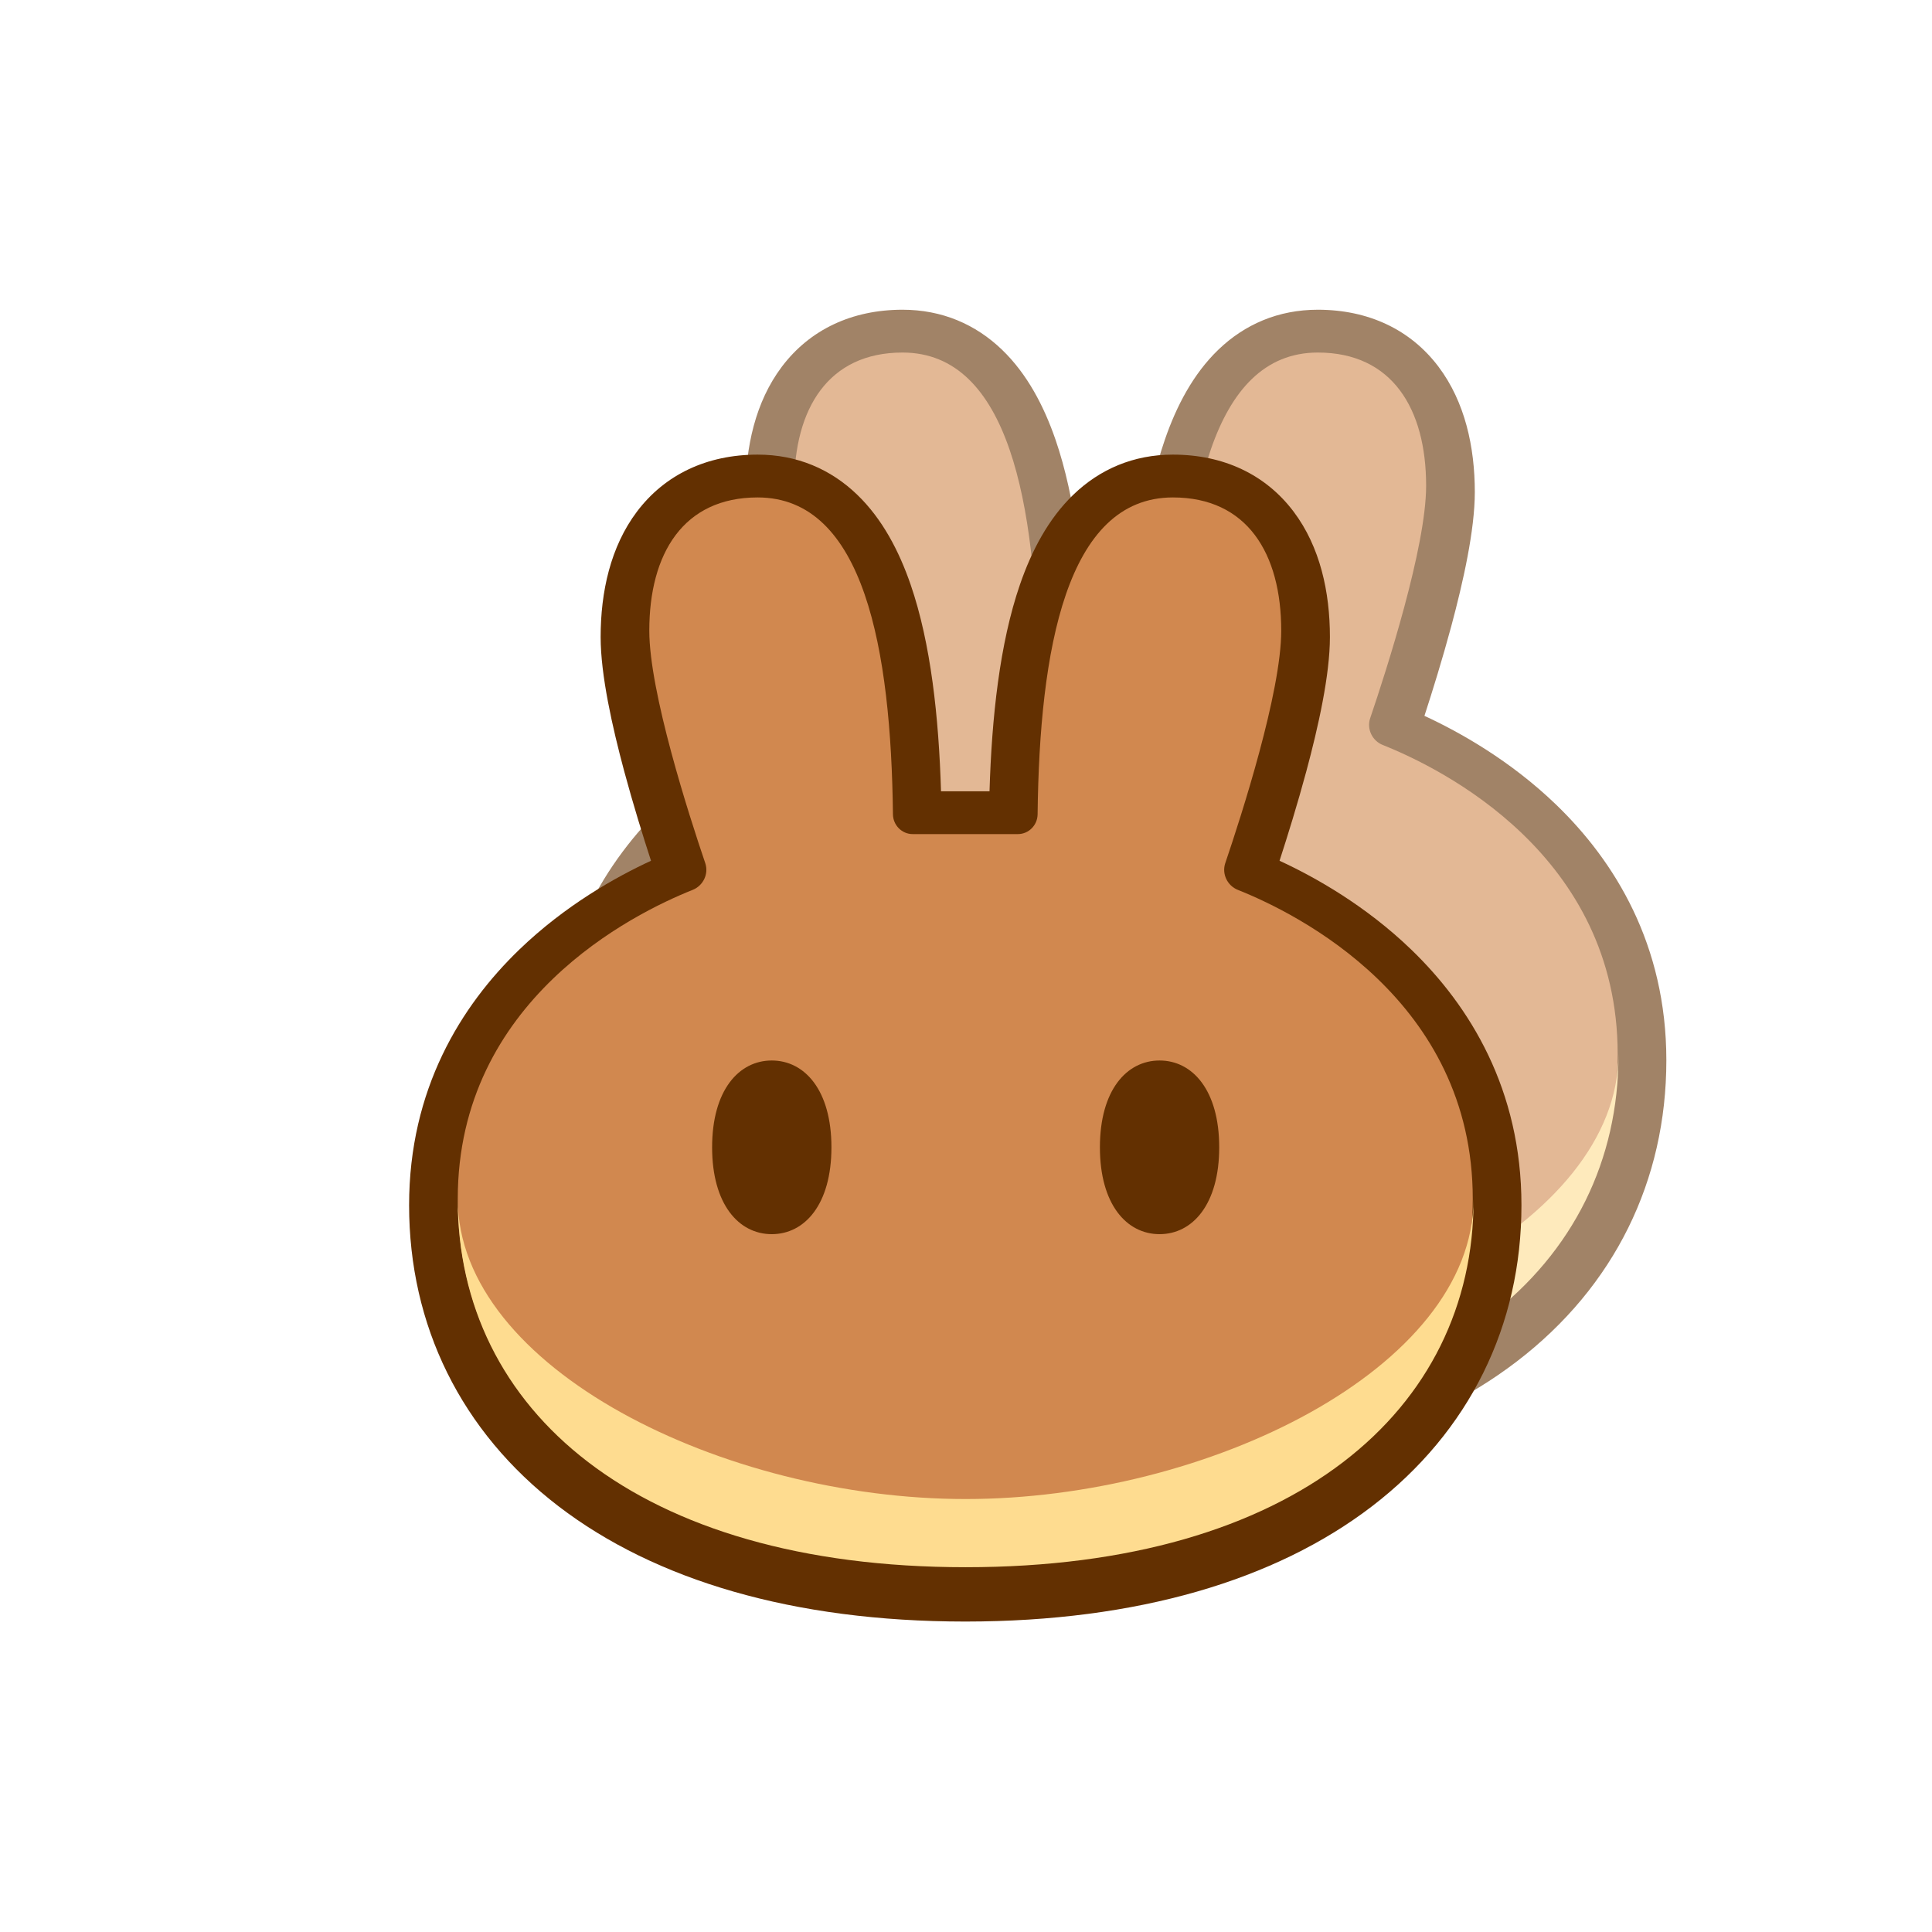
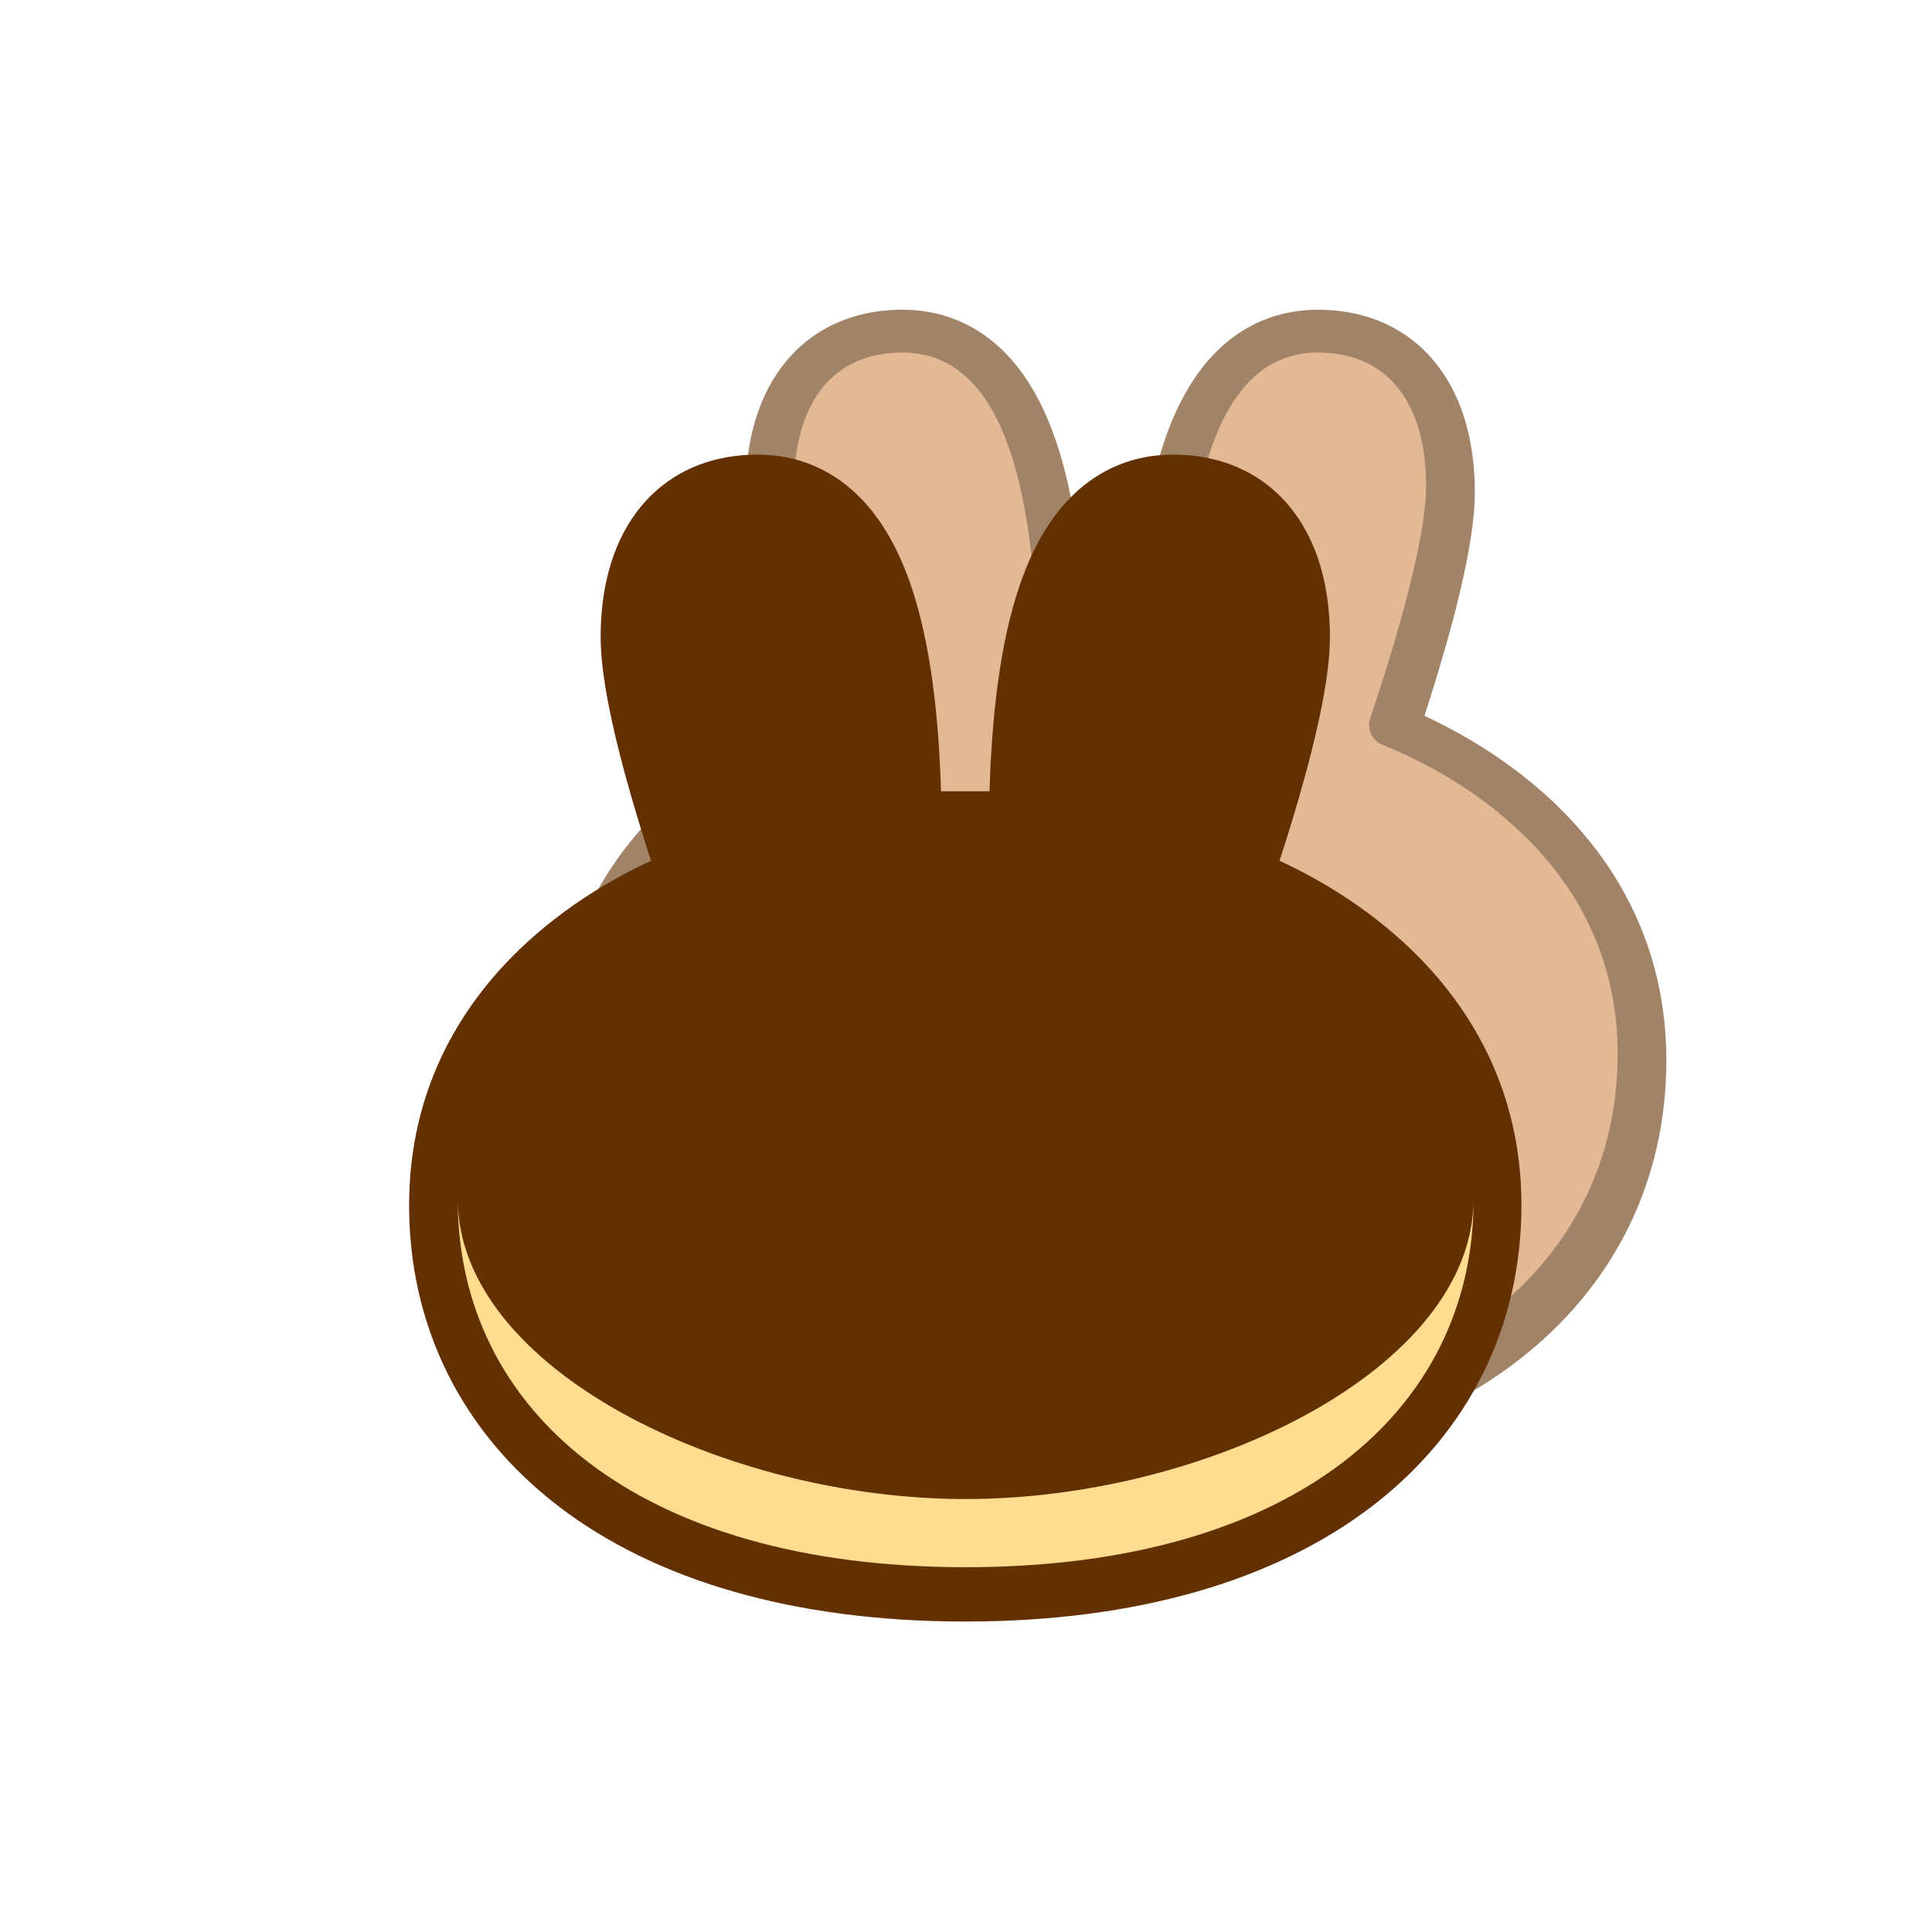
<svg xmlns="http://www.w3.org/2000/svg" viewBox="0 0 80 80" fill="none">
  <g clip-path="url(#clip0_3548_141)">
    <g opacity="0.6" filter="url(#filter0_f_3548_141)">
      <path fill-rule="evenodd" clip-rule="evenodd" d="M45.952 61.145C38.85 61.14 33.129 59.435 29.131 56.374C25.086 53.276 22.94 48.88 22.94 43.905C22.94 39.112 25.081 35.656 27.504 33.32C29.403 31.489 31.498 30.317 32.957 29.642C32.627 28.629 32.216 27.304 31.847 25.935C31.355 24.103 30.871 21.953 30.871 20.378C30.871 18.513 31.278 16.641 32.374 15.186C33.532 13.649 35.275 12.825 37.372 12.825C39.011 12.825 40.403 13.433 41.492 14.482C42.534 15.484 43.227 16.816 43.706 18.204C44.546 20.643 44.874 23.707 44.965 26.765H46.974C47.066 23.707 47.394 20.643 48.235 18.204C48.713 16.816 49.406 15.485 50.448 14.482C51.537 13.433 52.928 12.825 54.568 12.825C56.665 12.825 58.408 13.649 59.566 15.186C60.662 16.641 61.069 18.513 61.069 20.378C61.069 21.953 60.585 24.103 60.093 25.935C59.724 27.304 59.312 28.629 58.983 29.642C60.442 30.317 62.537 31.489 64.436 33.32C66.859 35.656 69 39.112 69 43.905C69 48.88 66.854 53.276 62.809 56.374C58.811 59.435 53.09 61.14 45.988 61.145H45.952Z" fill="#633001" />
      <path d="M37.372 14.598C34.3 14.598 32.886 16.913 32.886 20.115C32.886 22.66 34.529 27.756 35.203 29.74C35.355 30.187 35.117 30.675 34.682 30.848C32.22 31.829 24.955 35.42 24.955 43.643C24.955 52.305 32.338 58.836 45.954 58.846L45.97 58.846L45.986 58.846C59.601 58.836 66.984 52.305 66.984 43.643C66.984 35.42 59.719 31.829 57.257 30.848C56.823 30.676 56.585 30.187 56.736 29.74C57.41 27.756 59.053 22.66 59.053 20.115C59.053 16.913 57.639 14.598 54.568 14.598C50.146 14.598 49.044 20.925 48.965 27.716C48.96 28.17 48.597 28.538 48.148 28.538H43.792C43.343 28.538 42.98 28.17 42.975 27.716C42.896 20.925 41.794 14.598 37.372 14.598Z" fill="#D1884F" />
-       <path d="M45.986 56.072C35.982 56.072 24.972 50.662 24.955 43.659V43.692C24.955 52.361 32.35 58.895 45.986 58.895C59.622 58.895 67.017 52.361 67.017 43.692V43.659C67 50.662 55.99 56.072 45.986 56.072Z" fill="#FEDC90" />
-       <path d="M40.428 41.508C40.428 43.873 39.322 45.104 37.957 45.104C36.593 45.104 35.487 43.873 35.487 41.508C35.487 39.144 36.593 37.913 37.957 37.913C39.322 37.913 40.428 39.144 40.428 41.508ZM56.485 41.508C56.485 43.873 55.379 45.104 54.015 45.104C52.651 45.104 51.545 43.873 51.545 41.508C51.545 39.144 52.651 37.913 54.015 37.913C55.379 37.913 56.485 39.144 56.485 41.508Z" fill="#633001" />
    </g>
    <path fill-rule="evenodd" clip-rule="evenodd" d="M39.952 67.145C32.85 67.14 27.129 65.435 23.131 62.374C19.086 59.276 16.94 54.88 16.94 49.905C16.94 45.112 19.081 41.656 21.504 39.32C23.403 37.489 25.498 36.316 26.957 35.642C26.627 34.629 26.216 33.304 25.847 31.935C25.355 30.103 24.871 27.953 24.871 26.378C24.871 24.513 25.278 22.641 26.374 21.186C27.532 19.649 29.275 18.825 31.372 18.825C33.011 18.825 34.403 19.433 35.492 20.482C36.534 21.484 37.227 22.816 37.706 24.204C38.546 26.643 38.874 29.707 38.965 32.765H40.974C41.066 29.707 41.394 26.643 42.235 24.204C42.713 22.816 43.406 21.485 44.448 20.482C45.537 19.433 46.928 18.825 48.568 18.825C50.665 18.825 52.408 19.649 53.566 21.186C54.662 22.641 55.069 24.513 55.069 26.378C55.069 27.953 54.585 30.103 54.093 31.935C53.724 33.304 53.312 34.629 52.983 35.642C54.442 36.316 56.537 37.489 58.436 39.32C60.859 41.656 63 45.112 63 49.905C63 54.88 60.854 59.276 56.809 62.374C52.811 65.435 47.09 67.14 39.988 67.145H39.952Z" fill="#633001" />
-     <path d="M31.372 20.598C28.3 20.598 26.886 22.913 26.886 26.115C26.886 28.66 28.529 33.756 29.203 35.74C29.355 36.187 29.117 36.675 28.682 36.848C26.22 37.829 18.955 41.42 18.955 49.643C18.955 58.305 26.338 64.836 39.954 64.846L39.97 64.846L39.986 64.846C53.601 64.836 60.984 58.305 60.984 49.643C60.984 41.42 53.719 37.829 51.257 36.848C50.823 36.676 50.585 36.187 50.736 35.74C51.41 33.756 53.053 28.66 53.053 26.115C53.053 22.913 51.639 20.598 48.568 20.598C44.146 20.598 43.044 26.925 42.965 33.717C42.96 34.17 42.597 34.538 42.148 34.538H37.792C37.343 34.538 36.98 34.17 36.975 33.717C36.896 26.925 35.794 20.598 31.372 20.598Z" fill="#D1884F" />
    <path d="M39.986 62.072C29.982 62.072 18.972 56.662 18.955 49.659V49.692C18.955 58.361 26.35 64.895 39.986 64.895C53.622 64.895 61.017 58.361 61.017 49.692V49.659C61 56.662 49.99 62.072 39.986 62.072Z" fill="#FEDC90" />
    <path d="M34.428 47.508C34.428 49.873 33.322 51.104 31.957 51.104C30.593 51.104 29.487 49.873 29.487 47.508C29.487 45.144 30.593 43.913 31.957 43.913C33.322 43.913 34.428 45.144 34.428 47.508ZM50.485 47.508C50.485 49.873 49.379 51.104 48.015 51.104C46.651 51.104 45.545 49.873 45.545 47.508C45.545 45.144 46.651 43.913 48.015 43.913C49.379 43.913 50.485 45.144 50.485 47.508Z" fill="#633001" />
  </g>
  <defs>
    <filter id="filter0_f_3548_141" x="8.94" y="-1.175" width="74.06" height="76.32" filterUnits="userSpaceOnUse" color-interpolation-filters="sRGB">
      <feFlood flood-opacity="0" result="BackgroundImageFix" />
      <feBlend mode="normal" in="SourceGraphic" in2="BackgroundImageFix" result="shape" />
      <feGaussianBlur stdDeviation="7" result="effect1_foregroundBlur_3548_141" />
    </filter>
    <clipPath id="clip0_3548_141">
      <rect width="80" height="80" fill="white" transform="translate(0 0.004)" />
    </clipPath>
  </defs>
</svg>